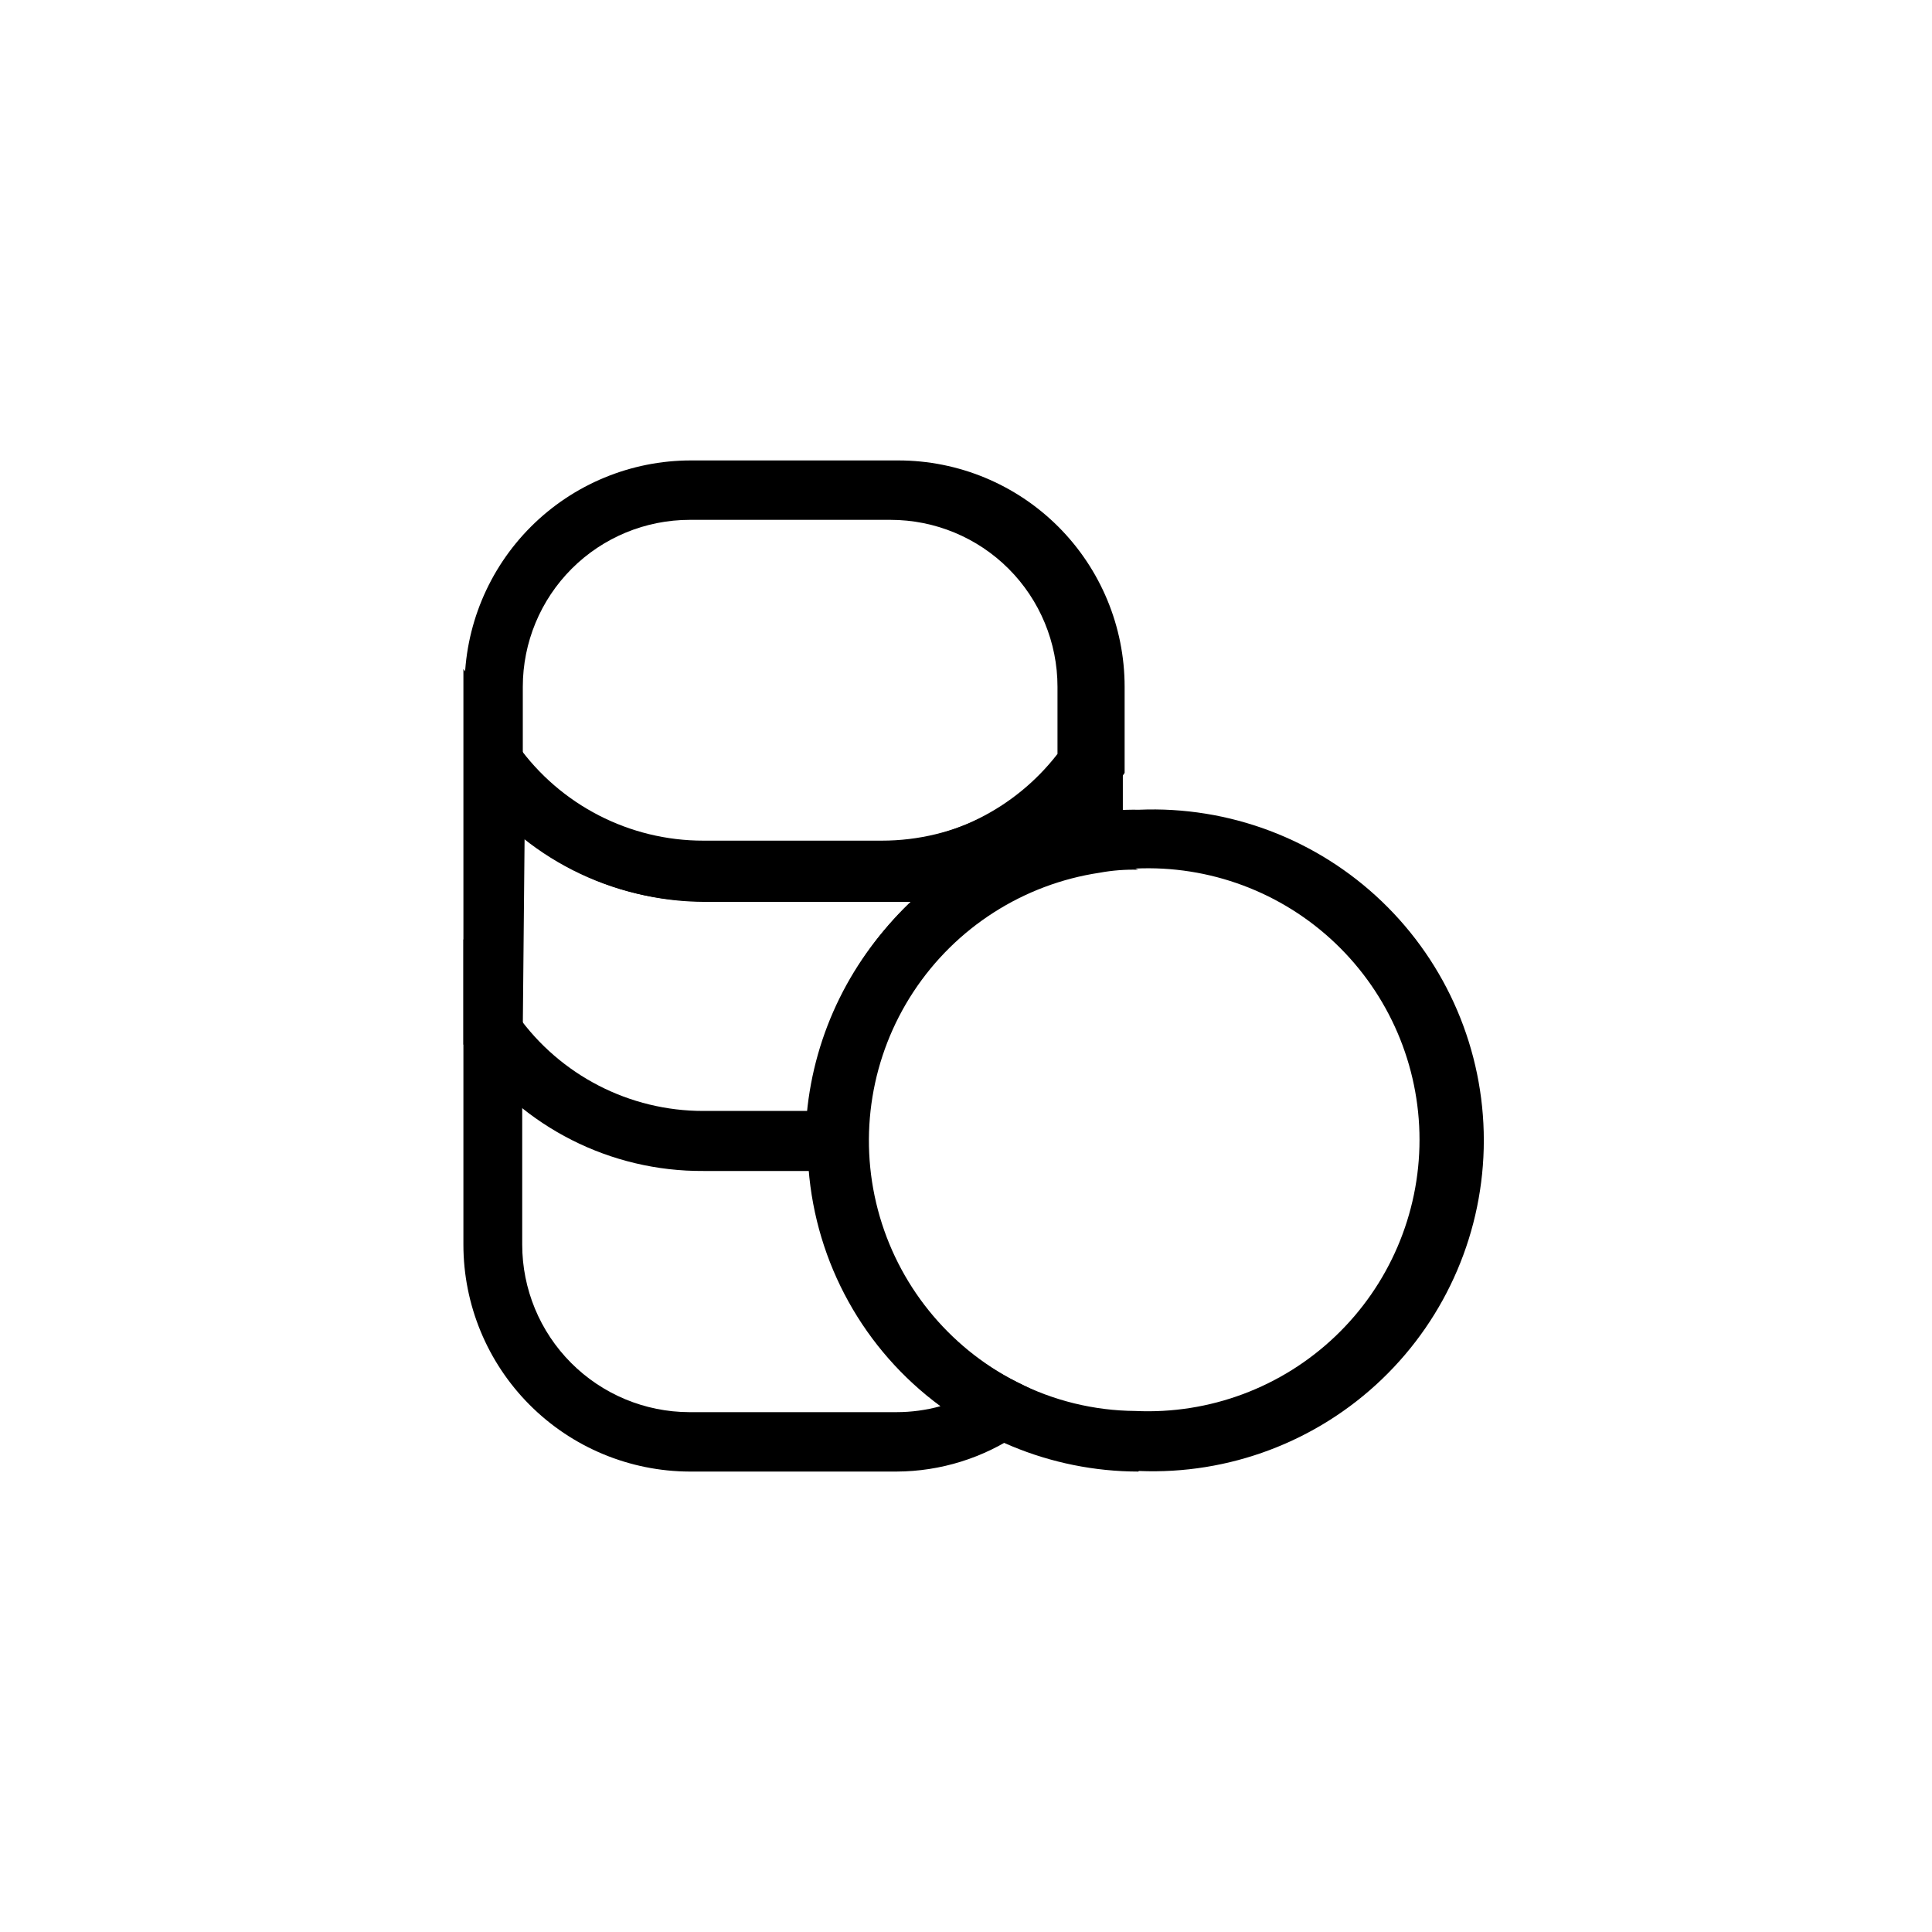
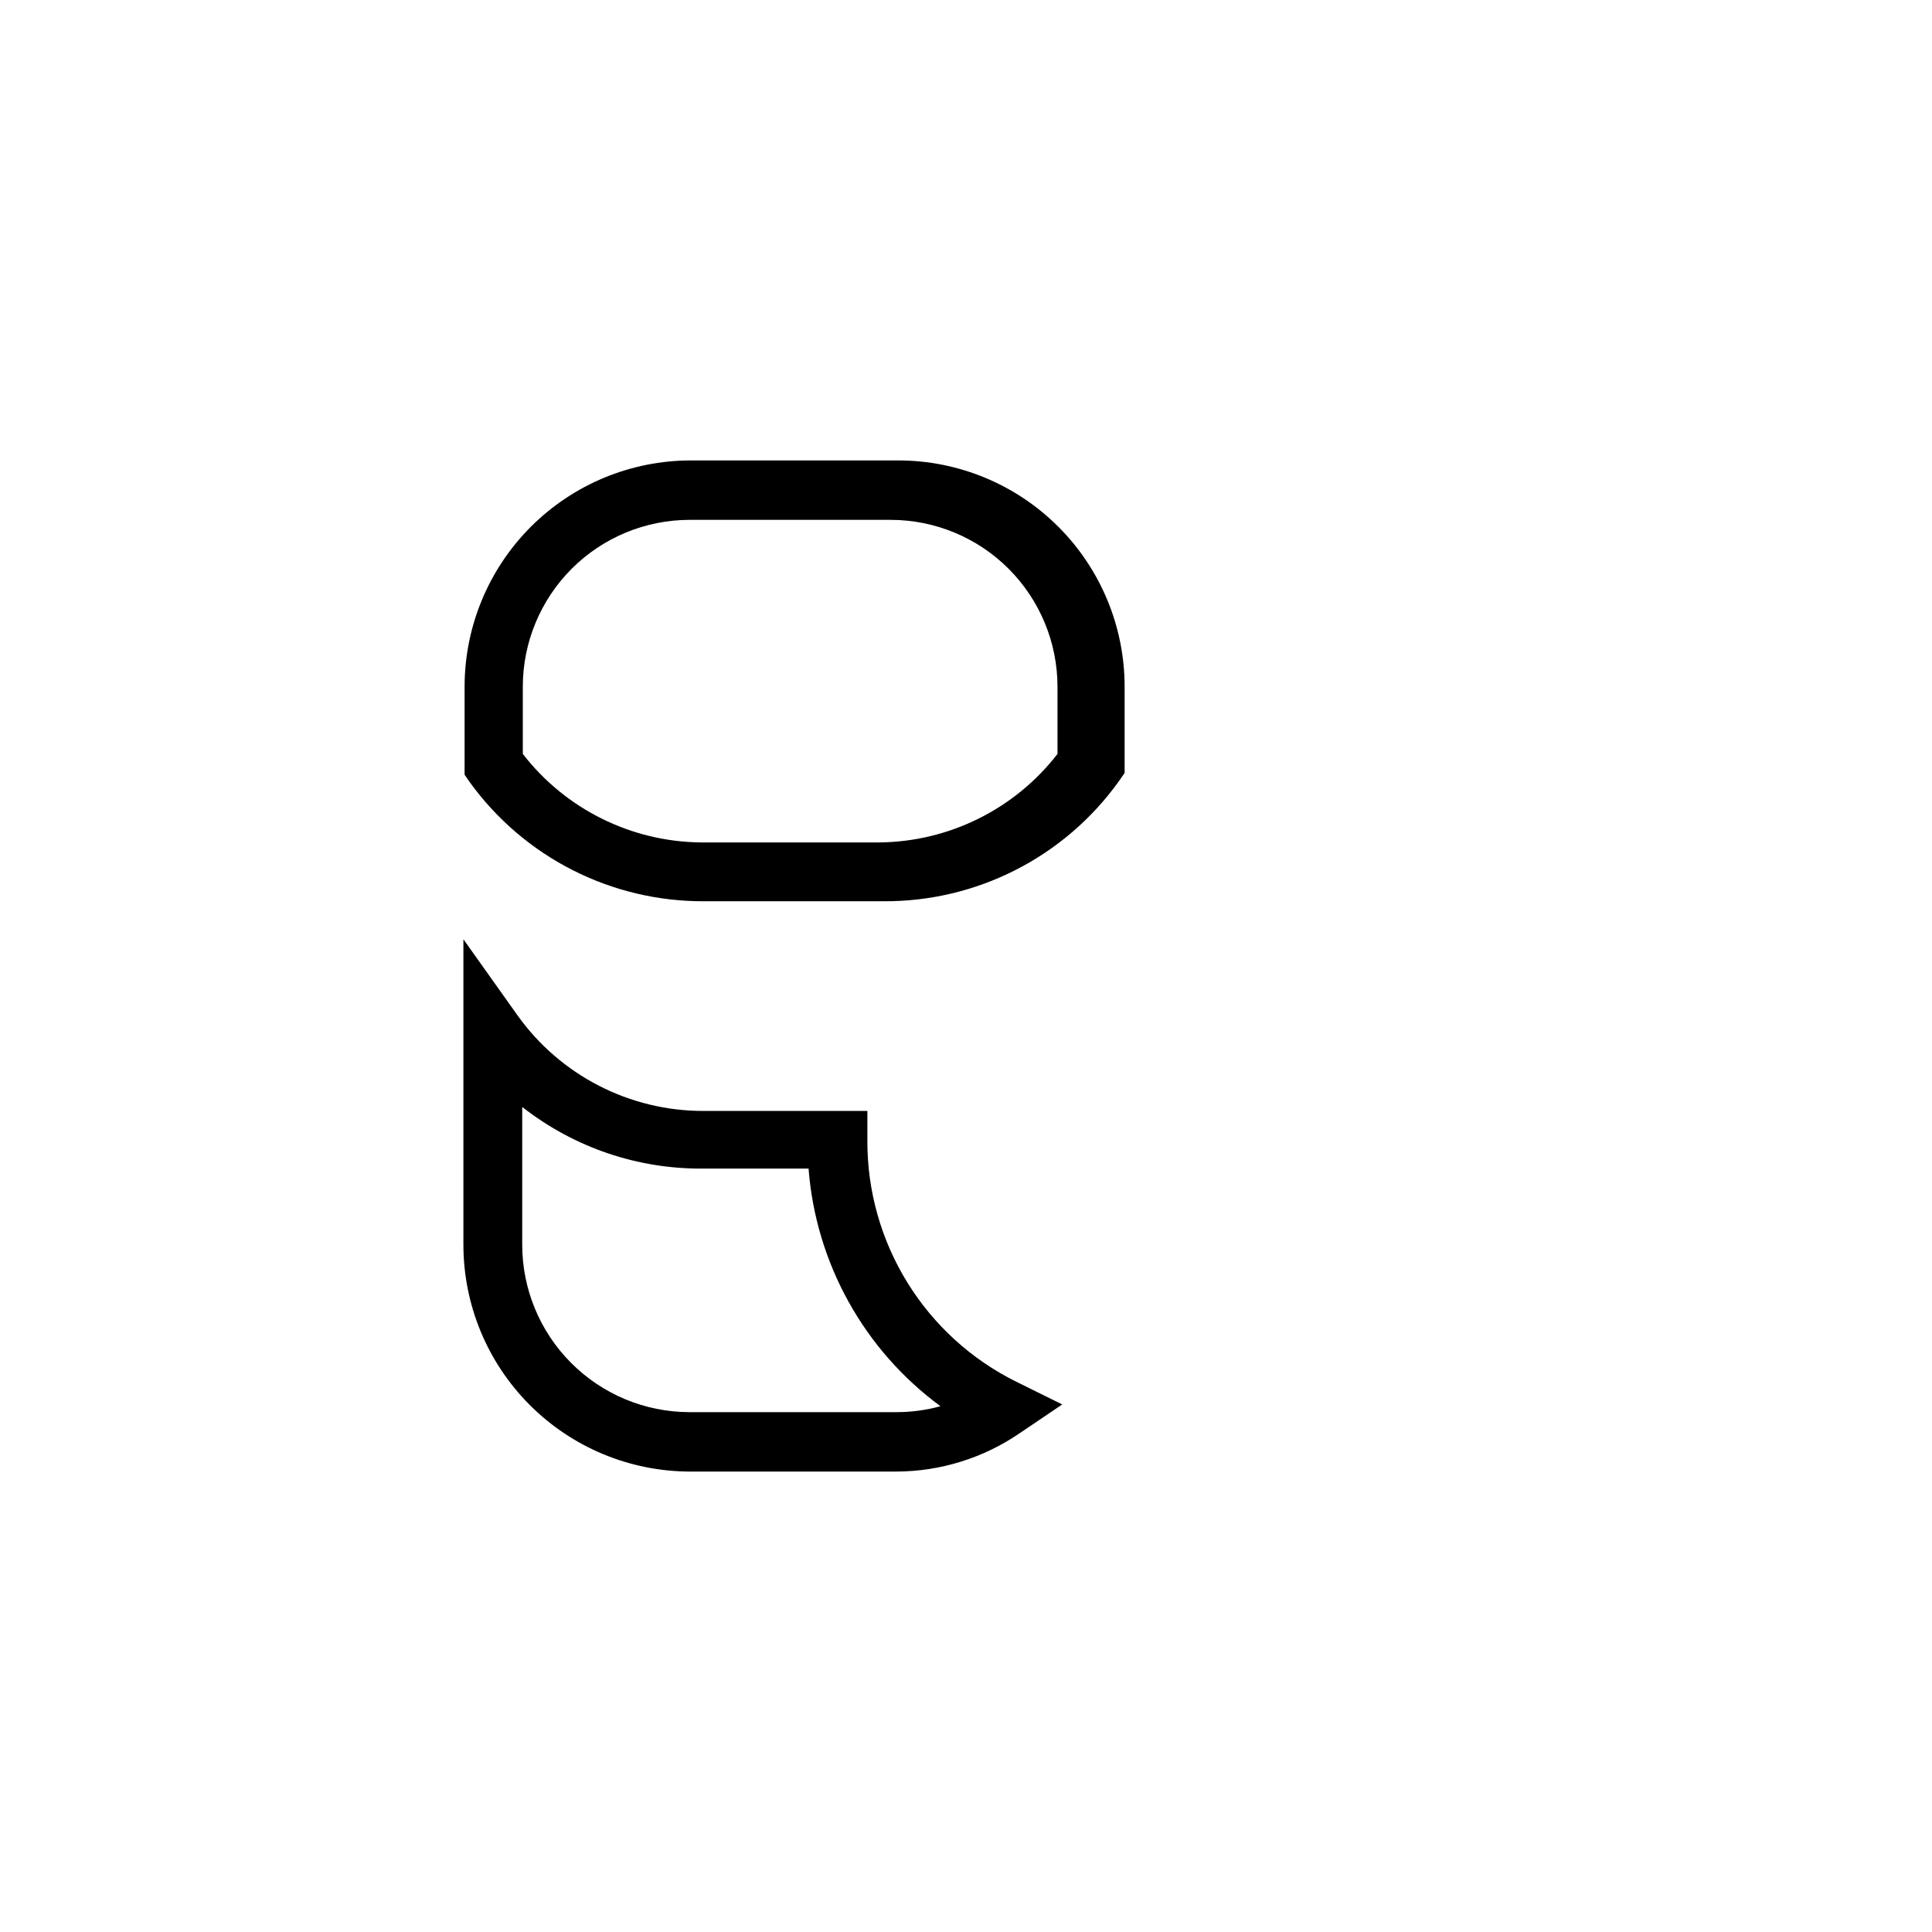
<svg xmlns="http://www.w3.org/2000/svg" fill="#000000" width="800px" height="800px" version="1.1" viewBox="144 144 512 512">
  <g>
    <path d="m381.58 533.98h-54.789c-15.922-0.043-31.18-6.398-42.426-17.672-11.246-11.273-17.559-26.547-17.559-42.469v-80.926l14.328 20.152c11.355 15.922 29.719 25.367 49.277 25.348h43.453v7.871c-0.051 13.285 3.625 26.316 10.609 37.617 6.984 11.301 17 20.414 28.91 26.305l12.121 5.984-11.18 7.559v-0.004c-9.637 6.629-21.051 10.199-32.746 10.234zm-99.188-96.512v36.371c0 11.746 4.656 23.016 12.949 31.336 8.293 8.324 19.543 13.02 31.293 13.059h54.945c3.938 0 7.856-0.531 11.652-1.574-20.262-14.906-33.02-37.898-34.953-62.973h-27.867c-17.332 0.168-34.207-5.547-47.863-16.219z" />
-     <path d="m373.71 454.32h-43.297c-24.598 0.156-47.758-11.57-62.188-31.488l-1.418-2.047v-99.504l14.328 20.152c11.355 15.926 29.719 25.367 49.277 25.348h47.23c19.562 0.02 37.922-9.422 49.281-25.348l14.641-20.152v52.898l-6.769 0.945c-17.051 2.441-32.641 10.98-43.871 24.039-11.234 13.055-17.352 29.746-17.215 46.969zm-91.16-38.574c11.324 14.637 28.73 23.281 47.234 23.461h28.023c2.012-21.508 11.879-41.516 27.711-56.207h-55.262c-17.191-0.152-33.828-6.086-47.234-16.848z" />
    <path d="m377.96 382.84h-47.23c-24.598 0.156-47.758-11.57-62.191-31.488l-1.418-2.047v-23.301c0-15.906 6.32-31.164 17.57-42.414s26.508-17.57 42.418-17.57h54.945c15.91 0 31.164 6.32 42.414 17.57s17.57 26.508 17.57 42.414v22.828l-1.418 2.047v0.004c-14.426 20.23-37.812 32.16-62.66 31.957zm-95.41-39.043c11.324 14.637 28.73 23.277 47.234 23.457h47.23c18.504-0.18 35.91-8.82 47.234-23.457v-17.793c0-11.73-4.664-22.984-12.961-31.281s-19.547-12.957-31.281-12.957h-53.215c-11.734 0-22.988 4.66-31.285 12.957-8.293 8.297-12.957 19.551-12.957 31.281z" />
-     <path d="m445.66 533.98c-23.23-0.043-45.496-9.301-61.906-25.742-16.414-16.441-25.629-38.723-25.629-61.953 0.059-20.961 7.617-41.215 21.301-57.094 13.688-15.879 32.598-26.344 53.324-29.496 4.305-0.824 8.684-1.191 13.066-1.105 23.883-1.012 47.141 7.769 64.398 24.309 17.254 16.539 27.012 39.406 27.012 63.309 0 23.902-9.758 46.77-27.012 63.309-17.258 16.539-40.516 25.32-64.398 24.309zm0-159.49c-3.43-0.098-6.859 0.168-10.234 0.789-20.18 3.023-38.121 14.488-49.34 31.535-11.215 17.047-14.648 38.062-9.438 57.793 5.207 19.73 18.566 36.309 36.738 45.598 9.75 4.992 20.531 7.633 31.484 7.715 19.648 0.918 38.812-6.242 53.039-19.82 14.227-13.578 22.277-32.387 22.277-52.051 0-19.668-8.051-38.477-22.277-52.055-14.227-13.574-33.391-20.738-53.039-19.816z" />
  </g>
</svg>